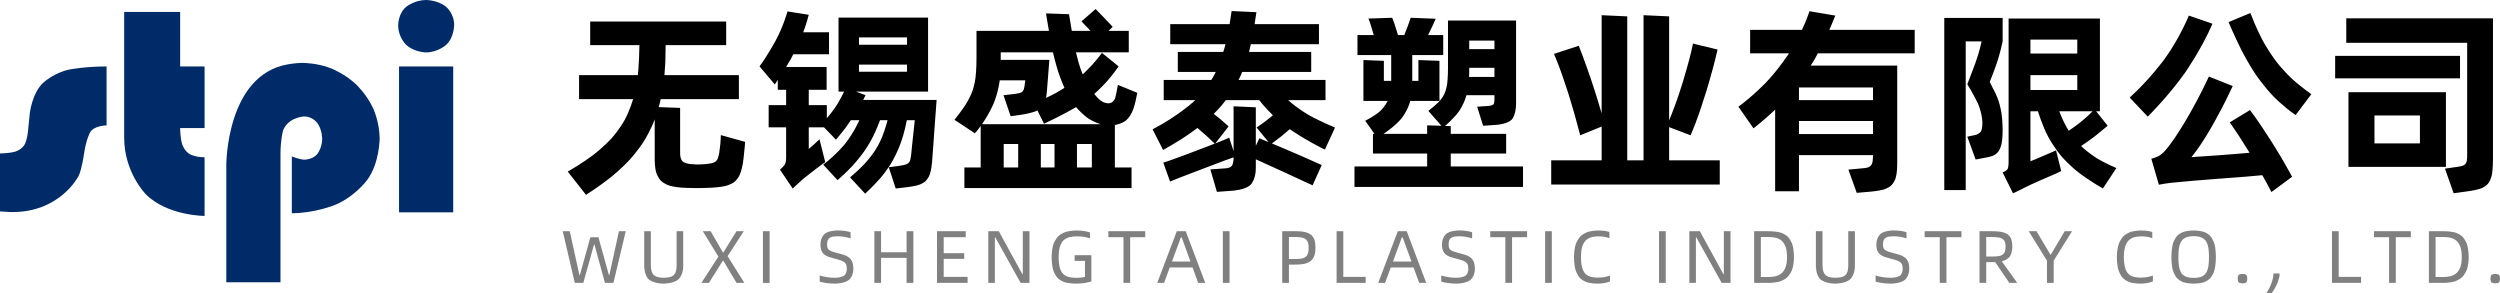
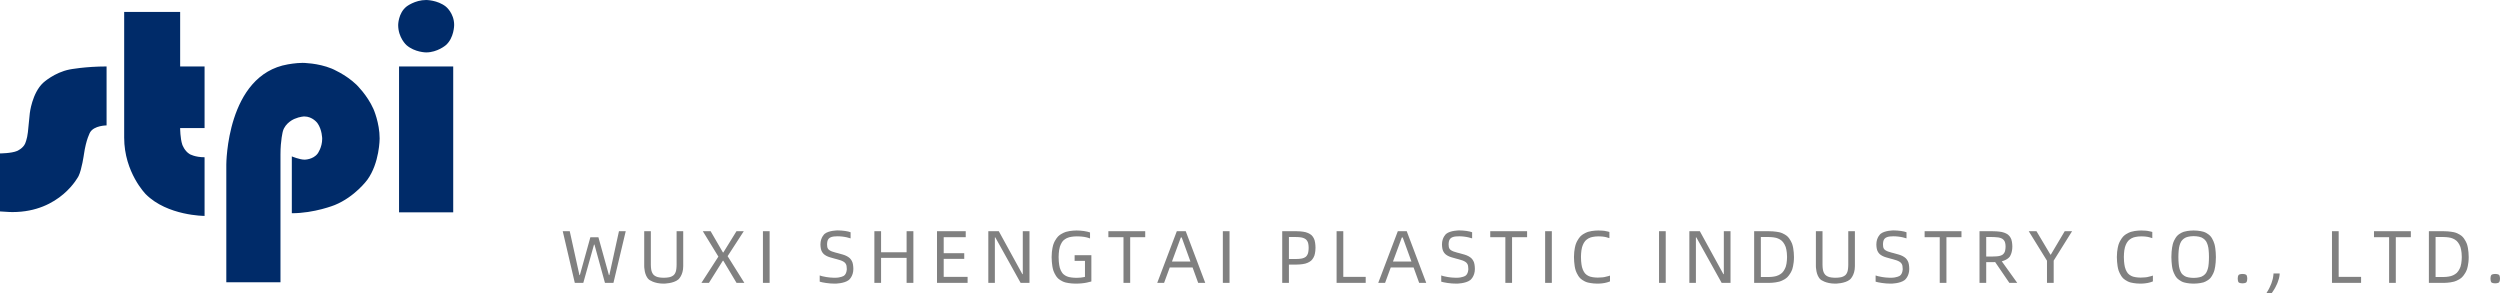
<svg xmlns="http://www.w3.org/2000/svg" width="1007.47" height="118.08" viewBox="0 0 1007.47 118.08" fill="none">
  <g opacity="1" transform="translate(0 0)  rotate(0 503.735 59.04)">
    <path id="文本 1" fill-rule="evenodd" style="fill:#002B69" transform="translate(0 0)  rotate(0 91.509 56.88)" opacity="1" d="M179.65 18.21C183.02 15.29 183.02 10.08 183.02 10.08C183.02 5.27 179.65 2.64 179.65 2.64C176.28 0 171.74 0 171.74 0C167.17 0 163.81 2.65 163.81 2.65C160.46 5.3 160.46 10.08 160.46 10.08C160.46 15.26 163.81 18.19 163.81 18.19C167.17 21.12 171.74 21.12 171.74 21.12C176.28 21.12 179.65 18.21 179.65 18.21ZM82.44 51.62L82.44 26.78L72.6 26.78L72.6 4.8L50.04 4.8L50.04 55.46C50.04 69.52 58.75 78.27 58.75 78.27C67.47 87.01 82.44 87.01 82.44 87.01L82.44 63.37C78.57 63.37 76.45 62.11 76.45 62.11C74.33 60.85 73.46 58.29 73.46 58.29C72.6 55.72 72.6 51.62 72.6 51.62L82.44 51.62ZM129.84 55.93C129.84 55.93 129.84 52.27 127.91 49.6C127.91 49.6 125.98 46.93 122.64 46.93C122.64 46.93 120.94 46.93 118.68 47.9C118.68 47.9 114.93 49.39 113.98 52.95C113.98 52.95 113.03 56.51 113.03 62.17L113.03 113.76L91.2 113.76L91.2 66.36C91.2 66.36 91.2 30.18 116.04 25.93C116.04 25.93 119.21 25.34 121.93 25.34C121.93 25.34 128.06 25.34 133.67 27.64C133.67 27.64 139.28 29.94 143.63 34.12C143.63 34.12 147.98 38.29 150.48 43.89C150.48 43.89 152.99 49.48 152.99 55.81C152.99 55.81 152.99 65.65 148.01 72.48C148.01 72.48 143.03 79.31 134.91 82.62C134.91 82.62 126.8 85.93 117.6 85.93L117.6 63.02C117.6 63.02 120.7 64.34 122.75 64.34C122.75 64.34 126.18 64.34 128.01 61.88C128.01 61.88 129.84 59.41 129.84 55.93ZM12.01 45.62C12.01 45.62 12.92 37.53 17.39 33.37C17.39 33.37 21.86 29.21 28.1 27.99C28.1 27.99 34.34 26.78 42.95 26.78L42.95 50.54C42.95 50.54 37.94 50.54 36.31 53.33C36.31 53.33 34.69 56.13 33.82 62.23C33.82 62.23 32.96 68.32 31.67 70.93C31.67 70.93 24.35 85.46 5.04 85.46C5.04 85.46 3.02 85.46 0 85.2L0 61.82C0 61.82 4.63 61.82 6.93 60.82C6.93 60.82 9.23 59.82 10.09 57.93C10.09 57.93 10.96 56.04 11.24 53.29C11.24 53.29 11.51 50.54 12.01 45.62ZM160.81 26.78L182.64 26.78L182.64 85.58L160.81 85.58L160.81 26.78Z" />
    <g opacity="1" transform="translate(226.78 3.64)  rotate(0 390.345 57.22)">
-       <path id="文本 1" fill-rule="evenodd" style="fill:#000000" transform="translate(2.02 0)  rotate(0 387.92 37.44)" opacity="1" d="M226.08 17.44L204.8 17.44C205.36 19.84 206 22.04 206 22.04C206.64 24.24 207.52 26.32 207.52 26.32C209.6 24.4 211.52 22.28 211.52 22.28C213.44 20.16 215.28 17.68 215.28 17.68L222 23.12C219.6 26.56 217.2 29.24 217.2 29.24C214.8 31.92 212.16 34.24 212.16 34.24C213.12 35.44 214.08 36.32 214.08 36.32C215.12 37.28 216.08 37.64 216.08 37.64C217.04 38 217.92 38 217.92 38C220 38 220.64 35.76 220.64 35.76C220.88 34.88 221.16 33.48 221.16 33.48C221.44 32.08 221.68 30.56 221.68 30.56L229.52 33.76C229.2 35.28 228.84 37 228.84 37C228.48 38.72 227.84 40.48 227.84 40.48C226.72 43.6 224.84 45 224.84 45C222.96 46.4 220.48 46.72 220.48 46.72L220.48 63.84L227.2 63.84L227.2 72.16L159.84 72.16L159.84 63.84L166.4 63.84L166.4 47.12C165.84 47.92 165.28 48.64 165.28 48.64C164.72 49.36 164.08 50.08 164.08 50.08L155.84 44.64C158.48 41.36 160.16 38.8 160.16 38.8C161.84 36.24 162.88 33.56 162.88 33.56C163.92 30.88 164.32 27.68 164.32 27.68C164.72 24.48 164.72 19.84 164.72 19.84L164.72 8.8L193.92 8.8C193.6 6.88 193.24 4.88 193.24 4.88C192.88 2.88 192.72 1.76 192.72 1.76L202 2.08C202.4 4.72 203.12 8.8 203.12 8.8L210.64 8.8C209.76 7.76 208.88 6.92 208.88 6.92C208 6.08 207.04 4.96 207.04 4.96L212.72 0C214.32 1.68 215.92 3.28 215.92 3.28C217.52 4.88 219.6 7.2 219.6 7.2L217.92 8.8L226.08 8.8L226.08 17.44ZM258.96 64.64L261.6 73.68L268.08 73.2C268.08 73.2 273.04 72.88 275.16 70.84C275.16 70.84 277.28 68.8 277.28 64.16L277.28 60.56C277.28 60.56 279.52 61.6 282.56 62.96C282.56 62.96 285.6 64.32 288.72 65.76C288.72 65.76 291.84 67.2 294.84 68.6C294.84 68.6 297.84 70 300.16 71.04L303.84 62.88C303.84 62.88 302.08 62.08 299.64 61C299.64 61 297.2 59.92 294.48 58.72C294.48 58.72 291.76 57.52 288.96 56.36C288.96 56.36 286.16 55.2 283.76 54.16C283.76 54.16 285.44 52.96 287.36 51.44C287.36 51.44 289.28 49.92 290.96 48.4C290.96 48.4 297.04 52.72 305.12 56.64L309.2 47.76C309.2 47.76 303.12 45.28 298.56 42.68C298.56 42.68 294 40.08 290.32 36.72L305.36 36.72L305.36 28.56L270.32 28.56C270.32 28.56 271.2 26.96 271.76 25.36L299.6 25.36L299.6 17.28L274.56 17.28L275.28 14.16L302.72 14.16L302.72 6.08L276.8 6.08C276.8 6.08 276.96 4.8 277.16 3.6C277.16 3.6 277.36 2.4 277.52 1.28L267.52 0.8C267.52 0.8 267.36 1.68 267.16 3.16C267.16 3.16 266.96 4.64 266.72 6.08L242.8 6.08L242.8 14.16L265.04 14.16C265.04 14.16 264.88 14.96 264.64 15.72C264.64 15.72 264.4 16.48 264.16 17.28L245.84 17.28L245.84 25.36L261.12 25.36C261.12 25.36 260.24 27.2 259.36 28.56L240.16 28.56L240.16 36.72L252.88 36.72C252.88 36.72 246.56 42.8 235.68 48.48L239.92 56.8C239.92 56.8 243.92 54.56 247.32 52.4C247.32 52.4 250.72 50.24 253.76 47.92C253.76 47.92 255.44 49.36 257.36 51.08C257.36 51.08 259.28 52.8 260.72 54.24C260.72 54.24 258.16 55.2 255.2 56.36C255.2 56.36 252.24 57.52 249.4 58.56C249.4 58.56 246.56 59.6 244.04 60.52C244.04 60.52 241.52 61.44 240 61.92L242.72 69.52C242.72 69.52 243.92 69.04 245.88 68.24C245.88 68.24 247.84 67.44 250.2 66.56C250.2 66.56 252.56 65.68 255.16 64.68C255.16 64.68 257.76 63.68 260.2 62.76C260.2 62.76 262.64 61.84 264.76 61.04C264.76 61.04 266.88 60.24 268.32 59.76L268.32 60C268.32 60 268.32 61.84 267.8 62.92C267.8 62.92 267.28 64 265.44 64.16L258.96 64.64ZM486.56 40.56C482.64 44.32 477.84 48.08 477.84 48.08L471.76 39.36C477.68 35.04 482.84 29.64 482.84 29.64C488 24.24 492.16 17.84 492.16 17.84L476.48 17.84L476.48 8.4L497.36 8.4C498.24 6.56 499 4.68 499 4.68C499.76 2.8 500.4 0.88 500.4 0.88L510.8 2.64C509.6 5.68 508.4 8.4 508.4 8.4L542.8 8.4L542.8 17.84L503.76 17.84C503.12 19.12 502.4 20.36 502.4 20.36C501.68 21.6 500.88 22.8 500.88 22.8L535.76 22.8L535.76 62.64C535.76 65.84 535.2 67.84 535.2 67.84C534.64 69.84 533.4 71.04 533.4 71.04C532.16 72.24 530.08 72.8 530.08 72.8C528 73.36 524.88 73.6 524.88 73.6L519.44 74.08L516.08 64.72L522 64.16C523.28 64.08 524.04 63.8 524.04 63.8C524.8 63.52 525.24 62.96 525.24 62.96C525.68 62.4 525.84 61.44 525.84 61.44C526 60.48 526 58.88 526 58.88L496.16 58.88L496.16 73.44L486.56 73.44L486.56 40.56ZM140.92 71.04C140.92 71.04 142.8 70.56 144.04 69.48C144.04 69.48 145.28 68.4 145.92 66.56C145.92 66.56 146.56 64.72 146.8 61.76C146.8 61.76 147.04 58.8 147.28 55.36C147.28 55.36 147.52 51.92 147.76 48.56C147.76 48.56 148 45.2 148.24 42.12C148.24 42.12 148.48 39.04 148.64 36.64L119.04 36.64L120 34.72L116.16 33.28L145.2 33.28L145.2 3.44L109.12 3.44L109.12 33.28L111.36 33.28C111.36 33.28 109.92 36.32 108.32 38.84C108.32 38.84 106.72 41.36 104.4 44L104.4 38.72L97.12 38.72L97.12 32.56L104.32 32.56L104.32 23.36L88 23.36C88 23.36 88.72 22.08 89.48 20.84C89.48 20.84 90.24 19.6 90.88 18.24L105.28 18.24L105.28 9.36L94.88 9.36C94.88 9.36 95.52 7.76 96.08 5.96C96.08 5.96 96.64 4.16 97.12 2.32L88.56 0.96C88.56 0.96 86.96 6.8 83.8 12.68C83.8 12.68 80.64 18.56 77.28 23.12L83.44 30.4L84.64 28.56L84.64 32.56L88 32.56L88 38.72L80.96 38.72L80.96 47.68L88 47.68L88 60.24C88 60.24 88 61.84 87.4 62.76C87.4 62.76 86.8 63.68 85.52 64.72L90.64 72.32C90.64 72.32 91.52 71.52 92.52 70.6C92.52 70.6 93.52 69.68 94.64 68.64C94.64 68.64 95.92 67.6 97.36 66.48C97.36 66.48 98.8 65.36 100.12 64.36C100.12 64.36 101.44 63.36 102.4 62.64C102.4 62.64 103.36 61.92 103.76 61.68L101.44 52.48C101.44 52.48 100.56 53.36 99.36 54.44C99.36 54.44 98.16 55.52 97.12 56.4L97.12 47.68L103.28 47.68L108.08 52.64C108.08 52.64 109.68 50.8 111.2 48.84C111.2 48.84 112.72 46.88 114.08 44.8L117.52 44.8C117.52 44.8 115.28 49.84 111.88 54.16C111.88 54.16 108.48 58.48 102.96 62.72L108.72 68.96C108.72 68.96 112.16 66 114.76 63.16C114.76 63.16 117.36 60.32 119.4 57.44C119.4 57.44 121.44 54.56 123 51.44C123 51.44 124.56 48.32 125.84 44.8L128.88 44.8C128.88 44.8 127.92 48.48 126.72 51.48C126.72 51.48 125.52 54.48 123.72 57.2C123.72 57.2 121.92 59.92 119.52 62.48C119.52 62.48 117.12 65.04 113.76 67.84L119.84 74.4C119.84 74.4 123.44 71.12 126.2 67.88C126.2 67.88 128.96 64.64 130.96 61.08C130.96 61.08 132.96 57.52 134.36 53.52C134.36 53.52 135.76 49.52 136.64 44.8L139.84 44.8C139.84 44.8 139.84 45.04 139.64 46.8C139.64 46.8 139.44 48.56 139.2 50.84C139.2 50.84 138.96 53.12 138.72 55.32C138.72 55.32 138.48 57.52 138.4 58.56C138.4 58.56 138.24 59.92 138.04 60.76C138.04 60.76 137.84 61.6 137.28 62.08C137.28 62.08 136.72 62.56 135.72 62.8C135.72 62.8 134.72 63.04 133.04 63.28L129.36 63.76L132.16 72.32L136.32 71.84C136.32 71.84 139.04 71.52 140.92 71.04ZM674.4 16.4C671.76 11.12 669.28 5.28 669.28 5.28L678.08 1.6C680.24 7.36 682.68 12 682.68 12C685.12 16.64 688.08 20.6 688.08 20.6C691.04 24.56 694.6 27.88 694.6 27.88C698.16 31.2 702.64 34.32 702.64 34.32L696.32 42.72C691.28 39.28 687.36 35.2 687.36 35.2C683.44 31.12 680.24 26.4 680.24 26.4C677.04 21.68 674.4 16.4 674.4 16.4ZM458.92 32.84C457.44 37.68 455.76 42.48 455.76 42.48C454.08 47.28 452.48 50.88 452.48 50.88L443.84 47.6L443.84 60.96L464.24 60.96L464.24 70.72L396.32 70.72L396.32 60.96L416.64 60.96L416.64 47.36L408 50.88C406.8 46.24 405.52 41.72 405.52 41.72C404.24 37.2 402.88 33 402.88 33C401.52 28.8 400.16 25 400.16 25C398.8 21.2 397.44 18.08 397.44 18.08L407.44 14.8C409.68 20.56 412.08 27.52 412.08 27.52C414.48 34.48 416.64 42.08 416.64 42.08L416.64 2.48L426.96 2.96L426.96 60.96L433.52 60.96L433.52 2.48L443.84 2.96L443.84 44.88C445.28 41.44 446.8 37.16 446.8 37.16C448.32 32.88 449.6 28.6 449.6 28.6C450.88 24.32 451.92 20.44 451.92 20.44C452.96 16.56 453.44 13.92 453.44 13.92L463.36 16.32C462.72 19.2 461.56 23.6 461.56 23.6C460.4 28 458.92 32.84 458.92 32.84ZM651.84 25.52C645.28 34.88 636.72 43.36 636.72 43.36L629.44 35.68C637.44 28.48 643.52 20.12 643.52 20.12C649.6 11.76 653.28 2.64 653.28 2.64L662.8 5.92C658.4 16.16 651.84 25.52 651.84 25.52ZM320.64 20.56L320.64 37.04L330.4 37.04C330.4 37.04 329.28 39.52 327.08 41.4C327.08 41.4 324.88 43.28 321.36 45.04L325.12 50.32L324.48 50.32L324.48 58.24L346.32 58.24L346.32 63.44L317.04 63.44L317.04 71.68L384.96 71.68L384.96 63.44L355.84 63.44L355.84 58.24L378.16 58.24L378.16 50.32L355.84 50.32L355.84 47.2L353.52 47.12C353.52 47.12 357.12 44.08 359.16 41.2C359.16 41.2 361.2 38.32 362.16 34.72L373.44 34.72L373.44 36.64C373.44 36.64 373.44 38 373.04 38.44C373.04 38.44 372.64 38.88 371.2 39.04L366.48 39.36L368.88 47.04L374.64 46.64C374.64 46.64 378.8 46.32 380.48 44.48C380.48 44.48 382.16 42.64 382.16 38.08L382.16 4.64L354.72 4.64L354.72 23.92C354.72 23.92 354.72 27.68 354.4 30.08C354.4 30.08 354.08 32.48 353.24 34.28C353.24 34.28 352.4 36.08 350.84 37.6C350.84 37.6 349.28 39.12 346.8 41.04L352.08 47.04L346.32 46.88L346.32 50.32L328.72 50.32C328.72 50.32 333.36 47.28 335.92 44.16C335.92 44.16 338.48 41.04 339.52 37.04L351.28 37.04L351.28 20.88L342.8 20.56L342.8 28.96L340.32 28.96L340.32 18.56L352.8 18.56L352.8 10.48L346.72 10.48C346.72 10.48 347.6 8.72 348.44 6.88C348.44 6.88 349.28 5.04 349.76 3.92L339.68 3.52C339.68 3.52 339.36 4.64 338.6 6.64C338.6 6.64 337.84 8.64 337.12 10.48L334.56 10.48C334.56 10.48 334.08 8.88 333.4 6.72C333.4 6.72 332.72 4.56 332.24 3.52L322.64 3.84C322.64 3.84 323.04 4.56 323.64 6.6C323.64 6.6 324.24 8.64 324.8 10.48L318.24 10.48L318.24 18.56L331.84 18.56L331.84 28.96L328.88 28.96L328.88 20.88L320.64 20.56ZM564 51.44L567.36 60.64L571.6 59.84C571.6 59.84 573.04 59.6 574.24 59.16C574.24 59.16 575.44 58.72 576.36 57.64C576.36 57.64 577.28 56.56 577.76 54.52C577.76 54.52 578.24 52.48 578.24 48.96C578.24 48.96 578.24 44.8 577.76 41.88C577.76 41.88 577.28 38.96 576.52 36.8C576.52 36.8 575.76 34.64 574.84 32.92C574.84 32.92 573.92 31.2 573.04 29.36C573.04 29.36 574.64 25.44 575.96 21.56C575.96 21.56 577.28 17.68 578.24 13.04L578.24 3.6L554.72 3.6L554.72 72.96L563.36 72.96L563.36 13.04L569.76 13.04C569.76 13.04 568.88 17.36 567.24 21.8C567.24 21.8 565.6 26.24 564 30.32C564 30.32 566.16 33.76 568.04 37.56C568.04 37.56 569.92 41.36 570.08 45.68C570.08 45.68 570.16 48.48 569.4 49.48C569.4 49.48 568.64 50.48 567.04 50.8L564 51.44ZM716.72 13.6L765.44 13.6L765.44 59.28C765.44 59.28 765.44 60.48 765.28 61.24C765.28 61.24 765.12 62 764.68 62.48C764.68 62.48 764.24 62.96 763.48 63.2C763.48 63.2 762.72 63.44 761.52 63.6L756.48 64.32L760 74.24L766.32 73.36C766.32 73.36 769.28 72.96 771.16 72.24C771.16 72.24 773.04 71.52 774.08 70.08C774.08 70.08 775.12 68.64 775.48 66.32C775.48 66.32 775.84 64 775.84 60.24L775.84 3.76L716.72 3.76L716.72 13.6ZM609.48 66.36C605.36 63.28 602.16 59.6 602.16 59.6C598.96 55.92 596.56 51.4 596.56 51.4C594.16 46.88 592.48 41.2 592.48 41.2L589.44 41.2L589.44 61.36C590.64 60.88 591.96 60.32 591.96 60.32C593.28 59.76 594.68 59.16 594.68 59.16C596.08 58.56 597.36 58 597.36 58C598.64 57.44 599.76 56.96 599.76 56.96L601.84 65.28C601.44 65.52 600.24 66.08 600.24 66.08C599.04 66.64 597.32 67.36 597.32 67.36C595.6 68.08 593.6 68.96 593.6 68.96C591.6 69.84 589.68 70.72 589.68 70.72C587.28 71.84 585.48 72.8 585.48 72.8C583.68 73.76 582.4 74.24 582.4 74.24L578.24 65.84C579.92 65.2 580.28 64.4 580.28 64.4C580.64 63.6 580.64 61.76 580.64 61.76L580.64 3.84L617.44 3.84L617.44 41.2L615.92 41.2L620.56 47.04C618.16 49.12 615.32 51.32 615.32 51.32C612.48 53.52 609.84 55.2 609.84 55.2C612.64 57.92 616.12 60.08 616.12 60.08C619.6 62.24 624.08 64.08 624.08 64.08L618.64 72.32C613.6 69.44 609.48 66.36 609.48 66.36ZM37.44 36.32L68.96 36.32L68.96 26.64L38.96 26.64C38.96 26.64 39.04 25.52 39.12 24.36C39.12 24.36 39.2 23.2 39.28 22C39.28 22 39.36 21.2 39.36 19.04C39.36 19.04 39.36 16.88 39.44 14.56L63.84 14.56L63.84 5.04L9.04 5.04L9.04 14.56L28.88 14.56C28.88 14.56 28.8 16.64 28.76 18.64C28.76 18.64 28.72 20.64 28.64 21.28L28.48 24C28.48 24 28.4 25.36 28.24 26.64L4.56 26.64L4.56 36.32L26.32 36.32C26.32 36.32 25.04 40.88 22.88 44.8C22.88 44.8 20.72 48.72 17.52 52.24C17.52 52.24 14.32 55.76 9.96 59.04C9.96 59.04 5.6 62.32 0 65.52L7.36 74.88C7.36 74.88 12.88 71.36 17.24 67.88C17.24 67.88 21.6 64.4 25 60.68C25 60.68 28.4 56.96 30.88 52.96C30.88 52.96 33.36 48.96 35.04 44.48L35.04 60.96C35.04 60.96 35.04 64.08 35.72 66.12C35.72 66.12 36.4 68.16 37.76 69.4C37.76 69.4 39.12 70.64 41.24 71.24C41.24 71.24 43.36 71.84 46.24 72C46.24 72 49.28 72.16 52.12 72.16C52.12 72.16 54.96 72.16 58 72C58 72 61.28 71.84 63.48 71.32C63.48 71.32 65.68 70.8 67.08 69.72C67.08 69.72 68.48 68.64 69.28 66.84C69.28 66.84 70.08 65.04 70.56 62.24C70.56 62.24 70.72 61.36 70.84 60.2C70.84 60.2 70.96 59.04 71.08 57.84C71.08 57.84 71.2 56.64 71.32 55.52C71.32 55.52 71.44 54.4 71.44 53.52L61.68 50.8C61.68 50.8 61.68 51.44 61.64 52.4C61.64 52.4 61.6 53.36 61.48 54.4C61.48 54.4 61.36 55.44 61.24 56.44C61.24 56.44 61.12 57.44 61.04 58C61.04 58 60.8 59.28 60.52 60.08C60.52 60.08 60.24 60.88 59.68 61.36C59.68 61.36 59.12 61.84 58.2 62.08C58.2 62.08 57.28 62.32 55.68 62.48C55.68 62.48 54 62.64 52.6 62.64C52.6 62.64 51.2 62.64 49.44 62.48C49.44 62.48 47.2 62.24 46.24 61.36C46.24 61.36 45.28 60.48 45.28 58.16L45.28 39.84L36.64 39.52C36.64 39.52 36.88 38.72 37.08 37.96C37.08 37.96 37.28 37.2 37.44 36.32ZM117.36 14.4L117.36 11.44L136.72 11.44L136.72 14.4L117.36 14.4ZM608.32 12.32L589.44 12.32L589.44 17.92L608.32 17.92L608.32 12.32ZM363.28 12.72L373.44 12.72L373.44 16.16L363.28 16.16L363.28 12.72ZM196.6 33.88C198.4 32.88 200.16 31.76 200.16 31.76C198.64 28.48 197.52 24.88 197.52 24.88C196.4 21.28 195.52 17.44 195.52 17.44L174.48 17.44L174.48 20.48L194.08 20.48L193.12 32.72C193.04 33.6 192.96 34.4 192.96 34.4C192.88 35.2 192.72 35.84 192.72 35.84C194.8 34.88 196.6 33.88 196.6 33.88ZM712.24 18.88L712.24 27.92L762.56 27.92L762.56 18.88L712.24 18.88ZM136.72 25.28L136.72 22.4L117.36 22.4L117.36 25.28L136.72 25.28ZM363.28 23.68L363.28 25.64C363.28 26.48 363.2 27.36 363.2 27.36L373.44 27.36L373.44 23.68L363.28 23.68ZM608.32 32.64L589.44 32.64L589.44 26.64L608.32 26.64L608.32 32.64ZM686.56 73.76L694.88 67.6C694.88 67.6 693.36 64.72 691.36 61.28C691.36 61.28 689.36 57.84 687.12 54.28C687.12 54.28 684.88 50.72 682.52 47.2C682.52 47.2 680.16 43.68 677.92 40.72L669.76 45.68C669.76 45.68 671.6 48.24 673.64 51.4C673.64 51.4 675.68 54.56 677.76 57.92C677.76 57.92 671.68 58.48 665.48 58.92C665.48 58.92 659.28 59.36 654.32 59.68C654.32 59.68 656 57.68 658.12 54.52C658.12 54.52 660.24 51.36 662.44 47.52C662.44 47.52 664.64 43.68 666.84 39.44C666.84 39.44 669.04 35.2 670.96 31.04L661.36 27.2C661.36 27.2 659.28 31.68 656.92 36.16C656.92 36.16 654.56 40.64 652.2 44.64C652.2 44.64 649.84 48.64 647.64 51.88C647.64 51.88 645.44 55.12 643.76 57.04C643.76 57.04 642.4 58.56 641.12 59.24C641.12 59.24 639.84 59.92 638.16 60.32L641.2 70.8C641.2 70.8 642.32 70.56 643.64 70.36C643.64 70.36 644.96 70.16 646.4 70C646.4 70 650.32 69.6 655 69.2C655 69.2 659.68 68.8 664.52 68.44C664.52 68.44 669.36 68.08 674.12 67.72C674.12 67.72 678.88 67.36 682.88 66.96C682.88 66.96 683.92 68.8 684.84 70.48C684.84 70.48 685.76 72.16 686.56 73.76ZM183.84 32.16C184.08 31.36 184.16 30.36 184.16 30.36C184.24 29.36 184.4 28.72 184.4 28.72L174.08 28.72C173.44 33.84 171.6 38.12 171.6 38.12C169.76 42.4 166.96 46.4 166.96 46.4L214.72 46.4C212.48 45.76 210.32 44.44 210.32 44.44C208.16 43.12 206 40.8 206 40.8C205.68 40.48 205.4 40.16 205.4 40.16C205.12 39.84 204.88 39.52 204.88 39.52C199.28 42.8 191.92 46.24 191.92 46.24L189.28 40.88C187.12 42 182.48 42.64 182.48 42.64L178.48 43.2L175.6 34.72L179.92 34.24C181.92 34 182.72 33.64 182.72 33.64C183.52 33.28 183.84 32.16 183.84 32.16ZM526 31.6L496.16 31.6L496.16 36.72L526 36.72L526 31.6ZM756.88 33.52L756.88 63.6L717.6 63.6L717.6 33.52L756.88 33.52ZM278.64 36.72C278.64 36.72 281.04 39.84 284.16 42.8C284.16 42.8 282.64 44.16 280.92 45.4C280.92 45.4 279.2 46.64 277.6 47.76L282.4 53.6C282.4 53.6 281.28 53.2 280.4 52.8C280.4 52.8 279.52 52.4 278.72 52.08L277.28 55.12L277.28 39.6L268.32 39.2L268.32 57.28L267.28 54.08L266.56 51.84C266.56 51.84 265.68 52.24 264.24 52.84C264.24 52.84 262.8 53.44 260.96 54.16L266.32 47.28C266.32 47.28 265.04 46.16 263.48 44.8C263.48 44.8 261.92 43.44 260.32 42.24C260.32 42.24 262.96 39.76 265.2 36.72L278.64 36.72ZM609.92 45.36C609.92 45.36 607.44 47.36 604.88 49.04C604.88 49.04 603.76 47.28 602.84 45.36C602.84 45.36 601.92 43.44 601.04 41.2L614.48 41.2C614.48 41.2 612.4 43.36 609.92 45.36ZM746.4 42.88L746.4 54.16L728.08 54.16L728.08 42.88L746.4 42.88ZM526 50.4L496.16 50.4L496.16 45.12L526 45.12L526 50.4ZM175.68 54.4L175.68 63.84L181.52 63.84L181.52 54.4L175.68 54.4ZM190.64 63.84L190.64 54.4L196.16 54.4L196.16 63.84L190.64 63.84ZM211.2 63.84L205.2 63.84L205.2 54.4L211.2 54.4L211.2 63.84Z" />
      <path id="文本 1" fill-rule="evenodd" style="fill:#808080" transform="translate(0 89.21)  rotate(0 390.345 12.615)" opacity="1" d="M113.74 10.03C114.95 10.5 115.7 11.22 115.7 11.22C116.45 11.94 116.78 12.97 116.78 12.97C117.11 14.01 117.11 15.54 117.11 15.54C117.11 18.6 115.24 20.02 115.24 20.02C113.36 21.45 109.73 21.45 109.73 21.45C108.77 21.45 107.83 21.38 107.83 21.38C106.88 21.3 106.06 21.18 106.06 21.18C105.23 21.06 104.59 20.92 104.59 20.92C103.94 20.79 103.55 20.64 103.55 20.64L103.55 18.15C104 18.33 104.69 18.49 104.69 18.49C105.38 18.66 106.19 18.79 106.19 18.79C107 18.93 107.9 19 107.9 19C108.8 19.08 109.73 19.08 109.73 19.08C112.07 19.08 113.27 18.3 113.27 18.3C114.47 17.52 114.47 15.57 114.47 15.57C114.47 14.61 114.28 13.96 114.28 13.96C114.08 13.32 113.54 12.87 113.54 12.87C113 12.42 112.07 12.09 112.07 12.09C111.14 11.76 109.67 11.4 109.67 11.4C108.08 11.01 106.97 10.59 106.97 10.59C105.86 10.17 105.17 9.52 105.17 9.52C104.48 8.88 104.17 7.95 104.17 7.95C103.85 7.02 103.85 5.64 103.85 5.64C103.85 2.79 105.54 1.39 105.54 1.39C107.24 0 110.78 0 110.78 0C111.53 0 112.3 0.06 112.3 0.06C113.06 0.12 113.77 0.22 113.77 0.22C114.47 0.33 115.06 0.46 115.06 0.46C115.64 0.6 116 0.75 116 0.75L116 3.21C115.1 2.88 113.66 2.63 113.66 2.63C112.22 2.37 110.81 2.37 110.81 2.37C109.73 2.37 108.92 2.5 108.92 2.5C108.11 2.64 107.57 3 107.57 3C107.03 3.36 106.78 3.99 106.78 3.99C106.52 4.62 106.52 5.64 106.52 5.64C106.52 6.36 106.66 6.88 106.66 6.88C106.79 7.41 107.24 7.8 107.24 7.8C107.69 8.19 108.53 8.5 108.53 8.5C109.37 8.82 110.78 9.15 110.78 9.15C112.52 9.57 113.74 10.03 113.74 10.03ZM364.01 12.87C363.47 12.42 362.54 12.09 362.54 12.09C361.61 11.76 360.14 11.4 360.14 11.4C358.55 11.01 357.44 10.59 357.44 10.59C356.33 10.17 355.64 9.52 355.64 9.52C354.95 8.88 354.64 7.95 354.64 7.95C354.32 7.02 354.32 5.64 354.32 5.64C354.32 2.79 356.02 1.39 356.02 1.39C357.71 0 361.25 0 361.25 0C362 0 362.77 0.06 362.77 0.06C363.53 0.12 364.24 0.22 364.24 0.22C364.94 0.33 365.53 0.46 365.53 0.46C366.11 0.6 366.47 0.75 366.47 0.75L366.47 3.21C365.57 2.88 364.13 2.63 364.13 2.63C362.69 2.37 361.28 2.37 361.28 2.37C360.2 2.37 359.39 2.5 359.39 2.5C358.58 2.64 358.04 3 358.04 3C357.5 3.36 357.25 3.99 357.25 3.99C356.99 4.62 356.99 5.64 356.99 5.64C356.99 6.36 357.13 6.88 357.13 6.88C357.26 7.41 357.71 7.8 357.71 7.8C358.16 8.19 359 8.5 359 8.5C359.84 8.82 361.25 9.15 361.25 9.15C362.99 9.57 364.21 10.03 364.21 10.03C365.42 10.5 366.17 11.22 366.17 11.22C366.92 11.94 367.25 12.97 367.25 12.97C367.58 14.01 367.58 15.54 367.58 15.54C367.58 18.6 365.71 20.02 365.71 20.02C363.83 21.45 360.2 21.45 360.2 21.45C359.24 21.45 358.3 21.38 358.3 21.38C357.35 21.3 356.53 21.18 356.53 21.18C355.7 21.06 355.06 20.92 355.06 20.92C354.41 20.79 354.02 20.64 354.02 20.64L354.02 18.15C354.47 18.33 355.16 18.49 355.16 18.49C355.85 18.66 356.66 18.79 356.66 18.79C357.47 18.93 358.37 19 358.37 19C359.27 19.08 360.2 19.08 360.2 19.08C362.54 19.08 363.74 18.3 363.74 18.3C364.94 17.52 364.94 15.57 364.94 15.57C364.94 14.61 364.75 13.96 364.75 13.96C364.55 13.32 364.01 12.87 364.01 12.87ZM536.3 0C536.3 0 532.76 0 531.07 1.39C531.07 1.39 529.37 2.79 529.37 5.64C529.37 5.64 529.37 7.02 529.69 7.95C529.69 7.95 530 8.88 530.69 9.52C530.69 9.52 531.38 10.17 532.49 10.59C532.49 10.59 533.6 11.01 535.19 11.4C535.19 11.4 536.66 11.76 537.59 12.09C537.59 12.09 538.52 12.42 539.06 12.87C539.06 12.87 539.6 13.32 539.8 13.96C539.8 13.96 539.99 14.61 539.99 15.57C539.99 15.57 539.99 17.52 538.79 18.3C538.79 18.3 537.59 19.08 535.25 19.08C535.25 19.08 534.32 19.08 533.42 19C533.42 19 532.52 18.93 531.71 18.79C531.71 18.79 530.9 18.66 530.21 18.49C530.21 18.49 529.52 18.33 529.07 18.15L529.07 20.64C529.07 20.64 529.46 20.79 530.11 20.92C530.11 20.92 530.75 21.06 531.58 21.18C531.58 21.18 532.4 21.3 533.35 21.38C533.35 21.38 534.29 21.45 535.25 21.45C535.25 21.45 538.88 21.45 540.76 20.02C540.76 20.02 542.63 18.6 542.63 15.54C542.63 15.54 542.63 14.01 542.3 12.97C542.3 12.97 541.97 11.94 541.22 11.22C541.22 11.22 540.47 10.5 539.26 10.03C539.26 10.03 538.04 9.57 536.3 9.15C536.3 9.15 534.89 8.82 534.05 8.5C534.05 8.5 533.21 8.19 532.76 7.8C532.76 7.8 532.31 7.41 532.18 6.88C532.18 6.88 532.04 6.36 532.04 5.64C532.04 5.64 532.04 4.62 532.3 3.99C532.3 3.99 532.55 3.36 533.09 3C533.09 3 533.63 2.64 534.44 2.5C534.44 2.5 535.25 2.37 536.33 2.37C536.33 2.37 537.74 2.37 539.18 2.63C539.18 2.63 540.62 2.88 541.52 3.21L541.52 0.75C541.52 0.75 541.16 0.6 540.58 0.46C540.58 0.46 539.99 0.33 539.29 0.22C539.29 0.22 538.58 0.12 537.82 0.06C537.82 0.06 537.05 0 536.3 0ZM213.03 20.58C211.89 20.94 210.32 21.19 210.32 21.19C208.74 21.45 206.76 21.45 206.76 21.45C204.48 21.45 202.68 21 202.68 21C200.88 20.55 199.62 19.36 199.62 19.36C198.36 18.18 197.69 16.1 197.69 16.1C197.01 14.01 197.01 10.74 197.01 10.74C197.01 7.74 197.7 5.68 197.7 5.68C198.39 3.63 199.68 2.37 199.68 2.37C200.97 1.11 202.85 0.57 202.85 0.57C204.72 0.03 207.06 0.03 207.06 0.03C207.78 0.03 208.55 0.09 208.55 0.09C209.31 0.15 210.03 0.25 210.03 0.25C210.75 0.36 211.4 0.51 211.4 0.51C212.04 0.66 212.49 0.84 212.49 0.84L212.49 3.24C211.44 2.82 210.11 2.61 210.11 2.61C208.77 2.4 207.18 2.4 207.18 2.4C205.44 2.4 204.08 2.76 204.08 2.76C202.71 3.12 201.76 4.05 201.76 4.05C200.82 4.98 200.33 6.6 200.33 6.6C199.83 8.22 199.83 10.74 199.83 10.74C199.83 13.41 200.3 15.04 200.3 15.04C200.76 16.68 201.69 17.58 201.69 17.58C202.62 18.48 203.96 18.79 203.96 18.79C205.29 19.11 207.06 19.11 207.06 19.11C207.78 19.11 208.76 19.02 208.76 19.02C209.73 18.93 210.45 18.72 210.45 18.72L210.45 12.27L206.28 12.27L206.28 9.99L213.03 9.99L213.03 20.58ZM408.19 16.1C407.51 14.01 407.51 10.74 407.51 10.74C407.51 7.74 408.2 5.68 408.2 5.68C408.89 3.63 410.15 2.37 410.15 2.37C411.41 1.11 413.23 0.57 413.23 0.57C415.04 0.03 417.29 0.03 417.29 0.03C418.73 0.03 419.8 0.18 419.8 0.18C420.86 0.33 421.79 0.63 421.79 0.63L421.79 3.12C420.89 2.79 419.81 2.59 419.81 2.59C418.73 2.4 417.35 2.4 417.35 2.4C415.58 2.4 414.26 2.82 414.26 2.82C412.94 3.24 412.07 4.22 412.07 4.22C411.2 5.19 410.77 6.77 410.77 6.77C410.33 8.34 410.33 10.68 410.33 10.68C410.33 13.17 410.74 14.77 410.74 14.77C411.14 16.38 411.97 17.33 411.97 17.33C412.79 18.27 414.07 18.64 414.07 18.64C415.34 19.02 417.08 19.02 417.08 19.02C418.55 19.02 419.69 18.83 419.69 18.83C420.83 18.63 422.03 18.21 422.03 18.21L422.03 20.55C421.16 20.94 419.87 21.19 419.87 21.19C418.58 21.45 416.99 21.45 416.99 21.45C414.83 21.45 413.09 21 413.09 21C411.35 20.55 410.11 19.36 410.11 19.36C408.86 18.18 408.19 16.1 408.19 16.1ZM630.85 4.22C629.98 5.19 629.55 6.77 629.55 6.77C629.11 8.34 629.11 10.68 629.11 10.68C629.11 13.17 629.52 14.77 629.52 14.77C629.92 16.38 630.75 17.33 630.75 17.33C631.57 18.27 632.85 18.64 632.85 18.64C634.12 19.02 635.86 19.02 635.86 19.02C637.33 19.02 638.47 18.83 638.47 18.83C639.61 18.63 640.81 18.21 640.81 18.21L640.81 20.55C639.94 20.94 638.65 21.19 638.65 21.19C637.36 21.45 635.77 21.45 635.77 21.45C633.61 21.45 631.87 21 631.87 21C630.13 20.55 628.89 19.36 628.89 19.36C627.64 18.18 626.97 16.1 626.97 16.1C626.29 14.01 626.29 10.74 626.29 10.74C626.29 7.74 626.98 5.68 626.98 5.68C627.67 3.63 628.93 2.37 628.93 2.37C630.19 1.11 632.01 0.57 632.01 0.57C633.82 0.03 636.07 0.03 636.07 0.03C637.51 0.03 638.58 0.18 638.58 0.18C639.64 0.33 640.57 0.63 640.57 0.63L640.57 3.12C639.67 2.79 638.59 2.59 638.59 2.59C637.51 2.4 636.13 2.4 636.13 2.4C634.36 2.4 633.04 2.82 633.04 2.82C631.72 3.24 630.85 4.22 630.85 4.22ZM665.63 15.96C665.63 15.96 666.2 13.89 666.2 10.74C666.2 10.74 666.2 7.59 665.63 5.53C665.63 5.53 665.06 3.48 663.94 2.25C663.94 2.25 662.81 1.02 661.13 0.53C661.13 0.53 659.45 0.03 657.23 0.03C657.23 0.03 655.01 0.03 653.35 0.53C653.35 0.53 651.68 1.02 650.54 2.25C650.54 2.25 649.4 3.48 648.83 5.53C648.83 5.53 648.26 7.59 648.26 10.74C648.26 10.74 648.26 13.89 648.83 15.96C648.83 15.96 649.4 18.03 650.54 19.24C650.54 19.24 651.68 20.46 653.35 20.96C653.35 20.96 655.01 21.45 657.23 21.45C657.23 21.45 659.45 21.45 661.13 20.96C661.13 20.96 662.81 20.46 663.94 19.24C663.94 19.24 665.06 18.03 665.63 15.96ZM6.72 18L2.82 0.33L0 0.33L4.86 21.15L8.28 21.15L12.6 5.73L12.78 5.73L17.01 21.15L20.43 21.15L25.38 0.33L22.65 0.33L18.78 18L18.6 18L14.37 2.76L11.13 2.76L6.9 18L6.72 18ZM45.88 0.33L48.55 0.33L48.55 14.43C48.55 18.12 46.57 19.78 46.57 19.78C44.59 21.45 40.66 21.45 40.66 21.45C36.73 21.45 34.78 19.84 34.78 19.84C32.83 18.24 32.83 14.43 32.83 14.43L32.83 0.33L35.5 0.33L35.5 13.83C35.5 15.33 35.77 16.33 35.77 16.33C36.04 17.34 36.65 17.94 36.65 17.94C37.27 18.54 38.26 18.81 38.26 18.81C39.25 19.08 40.69 19.08 40.69 19.08C42.19 19.08 43.2 18.81 43.2 18.81C44.2 18.54 44.8 17.94 44.8 17.94C45.4 17.34 45.64 16.33 45.64 16.33C45.88 15.33 45.88 13.83 45.88 13.83L45.88 0.33ZM59.6 0.33L56.45 0.33L62.72 10.56L55.88 21.15L58.91 21.15L64.52 12.21L64.7 12.21L70.04 21.15L73.19 21.15L66.44 10.38L72.95 0.33L70.01 0.33L64.73 8.88L64.55 8.88L59.6 0.33ZM80.67 21.15L83.37 21.15L83.37 0.33L80.67 0.33L80.67 21.15ZM141.3 21.15L141.3 0.33L138.57 0.33L138.57 8.82L128.28 8.82L128.28 0.33L125.58 0.33L125.58 21.15L128.28 21.15L128.28 11.07L138.57 11.07L138.57 21.15L141.3 21.15ZM153.52 9.18L161.8 9.18L161.8 11.46L153.52 11.46L153.52 18.72L163.15 18.72L163.15 21.15L150.82 21.15L150.82 0.33L162.4 0.33L162.4 2.73L153.52 2.73L153.52 9.18ZM185.39 17.61L185.39 0.33L188.09 0.33L188.09 21.15L184.52 21.15L174.32 2.82L174.14 2.82L174.14 21.15L171.5 21.15L171.5 0.33L175.73 0.33L185.21 17.61L185.39 17.61ZM219.88 0.33L234.73 0.33L234.73 2.73L228.67 2.73L228.67 21.15L225.97 21.15L225.97 2.73L219.88 2.73L219.88 0.33ZM247.46 0.33L239.57 21.15L242.33 21.15L244.61 14.94L253.82 14.94L256.07 21.15L258.92 21.15L251.06 0.33L247.46 0.33ZM266.01 21.15L268.71 21.15L268.71 0.33L266.01 0.33L266.01 21.15ZM292.64 13.77L292.64 21.15L289.94 21.15L289.94 0.33L295.73 0.33C297.92 0.33 299.39 0.72 299.39 0.72C300.86 1.11 301.75 1.92 301.75 1.92C302.63 2.73 302.99 3.99 302.99 3.99C303.35 5.25 303.35 6.99 303.35 6.99C303.35 8.82 302.92 10.11 302.92 10.11C302.48 11.4 301.57 12.21 301.57 12.21C300.65 13.02 299.2 13.39 299.2 13.39C297.74 13.77 295.73 13.77 295.73 13.77L292.64 13.77ZM314.55 0.33L314.55 18.72L323.58 18.72L323.58 21.15L311.85 21.15L311.85 0.33L314.55 0.33ZM333.67 14.94L342.88 14.94L345.13 21.15L347.98 21.15L340.12 0.33L336.52 0.33L328.63 21.15L331.39 21.15L333.67 14.94ZM388.62 0.33L373.77 0.33L373.77 2.73L379.86 2.73L379.86 21.15L382.56 21.15L382.56 2.73L388.62 2.73L388.62 0.33ZM395.89 21.15L398.59 21.15L398.59 0.33L395.89 0.33L395.89 21.15ZM444.49 21.15L441.79 21.15L441.79 0.33L444.49 0.33L444.49 21.15ZM456.83 2.82L467.03 21.15L470.6 21.15L470.6 0.33L467.9 0.33L467.9 17.61L467.72 17.61L458.24 0.33L454.01 0.33L454.01 21.15L456.65 21.15L456.65 2.82L456.83 2.82ZM486.12 21.15C486.12 21.15 488.37 21.15 490.22 20.65C490.22 20.65 492.06 20.16 493.38 18.96C493.38 18.96 494.7 17.76 495.44 15.76C495.44 15.76 496.17 13.77 496.17 10.74C496.17 10.74 496.17 7.5 495.44 5.46C495.44 5.46 494.7 3.42 493.38 2.28C493.38 2.28 492.06 1.14 490.22 0.73C490.22 0.73 488.37 0.33 486.12 0.33L480.12 0.33L480.12 21.15L486.12 21.15ZM512.86 19.08C512.86 19.08 511.42 19.08 510.43 18.81C510.43 18.81 509.44 18.54 508.83 17.94C508.83 17.94 508.21 17.34 507.94 16.33C507.94 16.33 507.67 15.33 507.67 13.83L507.67 0.33L505 0.33L505 14.43C505 14.43 505 18.24 506.95 19.84C506.95 19.84 508.9 21.45 512.83 21.45C512.83 21.45 516.76 21.45 518.74 19.78C518.74 19.78 520.72 18.12 520.72 14.43L520.72 0.33L518.05 0.33L518.05 13.83C518.05 13.83 518.05 15.33 517.81 16.33C517.81 16.33 517.57 17.34 516.97 17.94C516.97 17.94 516.37 18.54 515.37 18.81C515.37 18.81 514.36 19.08 512.86 19.08ZM563.67 0.33L548.82 0.33L548.82 2.73L554.91 2.73L554.91 21.15L557.61 21.15L557.61 2.73L563.67 2.73L563.67 0.33ZM582.39 1.68C582.39 1.68 581.44 0.96 579.93 0.64C579.93 0.64 578.41 0.33 576.22 0.33L570.94 0.33L570.94 21.15L573.64 21.15L573.64 12.78L576.75 12.78C576.75 12.78 577 12.78 577.24 12.75L582.97 21.15L586.15 21.15L579.91 12.45C579.91 12.45 582.07 11.97 583.12 10.58C583.12 10.58 584.17 9.18 584.17 6.48C584.17 6.48 584.17 4.77 583.75 3.58C583.75 3.58 583.33 2.4 582.39 1.68ZM598.13 21.15L598.13 12.21L590.78 0.33L593.9 0.33L599.51 9.75L599.69 9.75L605.27 0.33L608.24 0.33L600.83 12.18L600.83 21.15L598.13 21.15ZM715.68 18.72L715.68 0.33L712.98 0.33L712.98 21.15L724.71 21.15L724.71 18.72L715.68 18.72ZM744.76 0.33L729.91 0.33L729.91 2.73L736 2.73L736 21.15L738.7 21.15L738.7 2.73L744.76 2.73L744.76 0.33ZM752.03 21.15L758.03 21.15C758.03 21.15 760.28 21.15 762.13 20.65C762.13 20.65 763.97 20.16 765.29 18.96C765.29 18.96 766.61 17.76 767.35 15.76C767.35 15.76 768.08 13.77 768.08 10.74C768.08 10.74 768.08 7.5 767.35 5.46C767.35 5.46 766.61 3.42 765.29 2.28C765.29 2.28 763.97 1.14 762.13 0.73C762.13 0.73 760.28 0.33 758.03 0.33L752.03 0.33L752.03 21.15ZM663.16 6.99C663.16 6.99 663.41 8.58 663.41 10.74C663.41 10.74 663.41 12.96 663.16 14.55C663.16 14.55 662.9 16.14 662.23 17.16C662.23 17.16 661.55 18.18 660.35 18.66C660.35 18.66 659.15 19.14 657.23 19.14C657.23 19.14 655.34 19.14 654.14 18.66C654.14 18.66 652.94 18.18 652.27 17.16C652.27 17.16 651.59 16.14 651.34 14.55C651.34 14.55 651.08 12.96 651.08 10.74C651.08 10.74 651.08 8.58 651.34 6.99C651.34 6.99 651.59 5.4 652.27 4.36C652.27 4.36 652.94 3.33 654.14 2.82C654.14 2.82 655.34 2.31 657.23 2.31C657.23 2.31 659.15 2.31 660.35 2.82C660.35 2.82 661.55 3.33 662.23 4.36C662.23 4.36 662.9 5.4 663.16 6.99ZM300.34 4.96C300.08 4.14 299.5 3.63 299.5 3.63C298.91 3.12 297.92 2.89 297.92 2.89C296.93 2.67 295.49 2.67 295.49 2.67L292.64 2.67L292.64 11.52L295.49 11.52C296.93 11.52 297.92 11.31 297.92 11.31C298.91 11.1 299.5 10.58 299.5 10.58C300.08 10.05 300.34 9.18 300.34 9.18C300.59 8.31 300.59 6.99 300.59 6.99C300.59 5.79 300.34 4.96 300.34 4.96ZM492.83 6.67C492.83 6.67 493.38 8.25 493.38 10.74C493.38 10.74 493.38 13.08 492.86 14.64C492.86 14.64 492.33 16.2 491.36 17.12C491.36 17.12 490.38 18.03 489.03 18.4C489.03 18.4 487.68 18.78 486.06 18.78L482.82 18.78L482.82 2.67L486.06 2.67C486.06 2.67 487.65 2.67 488.99 3C488.99 3 490.32 3.33 491.3 4.22C491.3 4.22 492.27 5.1 492.83 6.67ZM575.98 2.67C575.98 2.67 577.42 2.67 578.46 2.82C578.46 2.82 579.49 2.97 580.15 3.39C580.15 3.39 580.81 3.81 581.13 4.56C581.13 4.56 581.44 5.31 581.44 6.48C581.44 6.48 581.44 7.8 581.13 8.61C581.13 8.61 580.81 9.42 580.15 9.84C580.15 9.84 579.49 10.26 578.46 10.39C578.46 10.39 577.42 10.53 575.98 10.53L573.64 10.53L573.64 2.67L575.98 2.67ZM764.74 6.67C764.74 6.67 765.29 8.25 765.29 10.74C765.29 10.74 765.29 13.08 764.77 14.64C764.77 14.64 764.24 16.2 763.27 17.12C763.27 17.12 762.29 18.03 760.94 18.4C760.94 18.4 759.59 18.78 757.97 18.78L754.73 18.78L754.73 2.67L757.97 2.67C757.97 2.67 759.56 2.67 760.9 3C760.9 3 762.23 3.33 763.21 4.22C763.21 4.22 764.18 5.1 764.74 6.67ZM245.51 12.54L249.08 2.85L249.44 2.85L252.95 12.54L245.51 12.54ZM338.5 2.85L342.01 12.54L334.57 12.54L338.14 2.85L338.5 2.85ZM689.2 19.17C689.41 18.18 689.41 17.34 689.41 17.34L691.9 17.34C691.9 18.3 691.6 19.4 691.6 19.4C691.3 20.49 690.85 21.54 690.85 21.54C690.4 22.59 689.83 23.55 689.83 23.55C689.26 24.51 688.72 25.23 688.72 25.23L686.59 25.23C687.19 24.3 687.72 23.27 687.72 23.27C688.24 22.23 688.62 21.19 688.62 21.19C688.99 20.16 689.2 19.17 689.2 19.17ZM678.84 19.41C678.84 20.67 678.39 21 678.39 21C677.94 21.33 676.92 21.33 676.92 21.33C675.87 21.33 675.44 21 675.44 21C675 20.67 675 19.41 675 19.41C675 18.21 675.44 17.88 675.44 17.88C675.87 17.55 676.92 17.55 676.92 17.55C677.94 17.55 678.39 17.88 678.39 17.88C678.84 18.21 678.84 19.41 678.84 19.41ZM780.24 21C780.24 21 780.69 20.67 780.69 19.41C780.69 19.41 780.69 18.21 780.24 17.88C780.24 17.88 779.79 17.55 778.77 17.55C778.77 17.55 777.72 17.55 777.29 17.88C777.29 17.88 776.85 18.21 776.85 19.41C776.85 19.41 776.85 20.67 777.29 21C777.29 21 777.72 21.33 778.77 21.33C778.77 21.33 779.79 21.33 780.24 21Z" />
    </g>
  </g>
</svg>